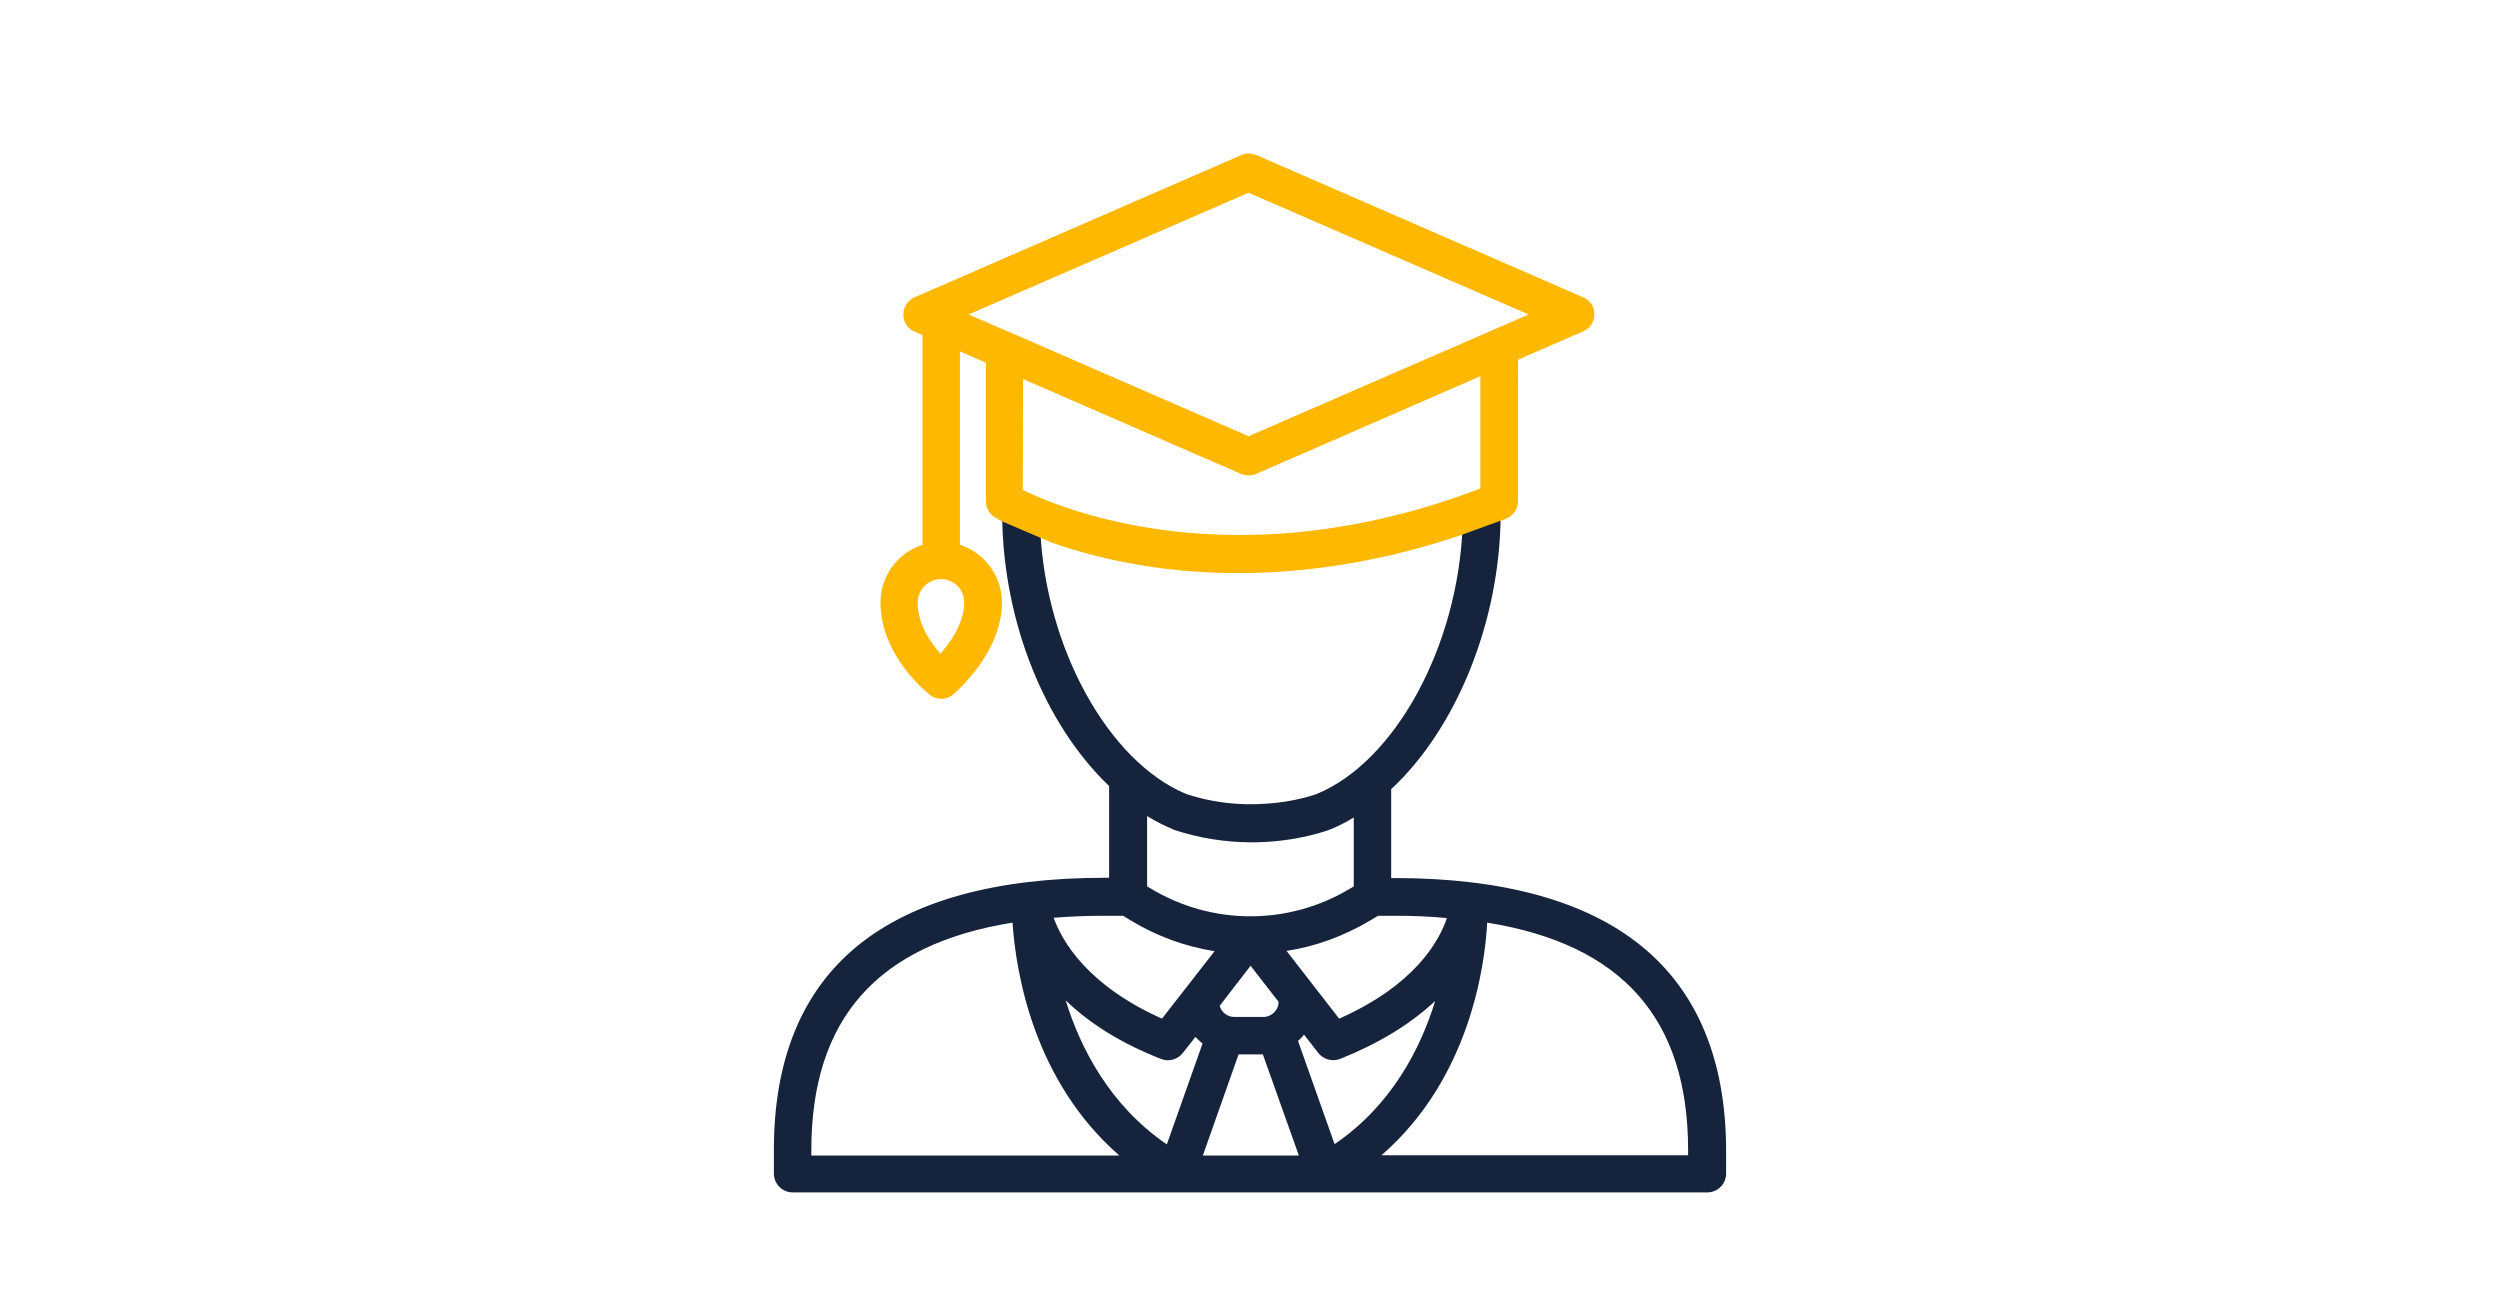
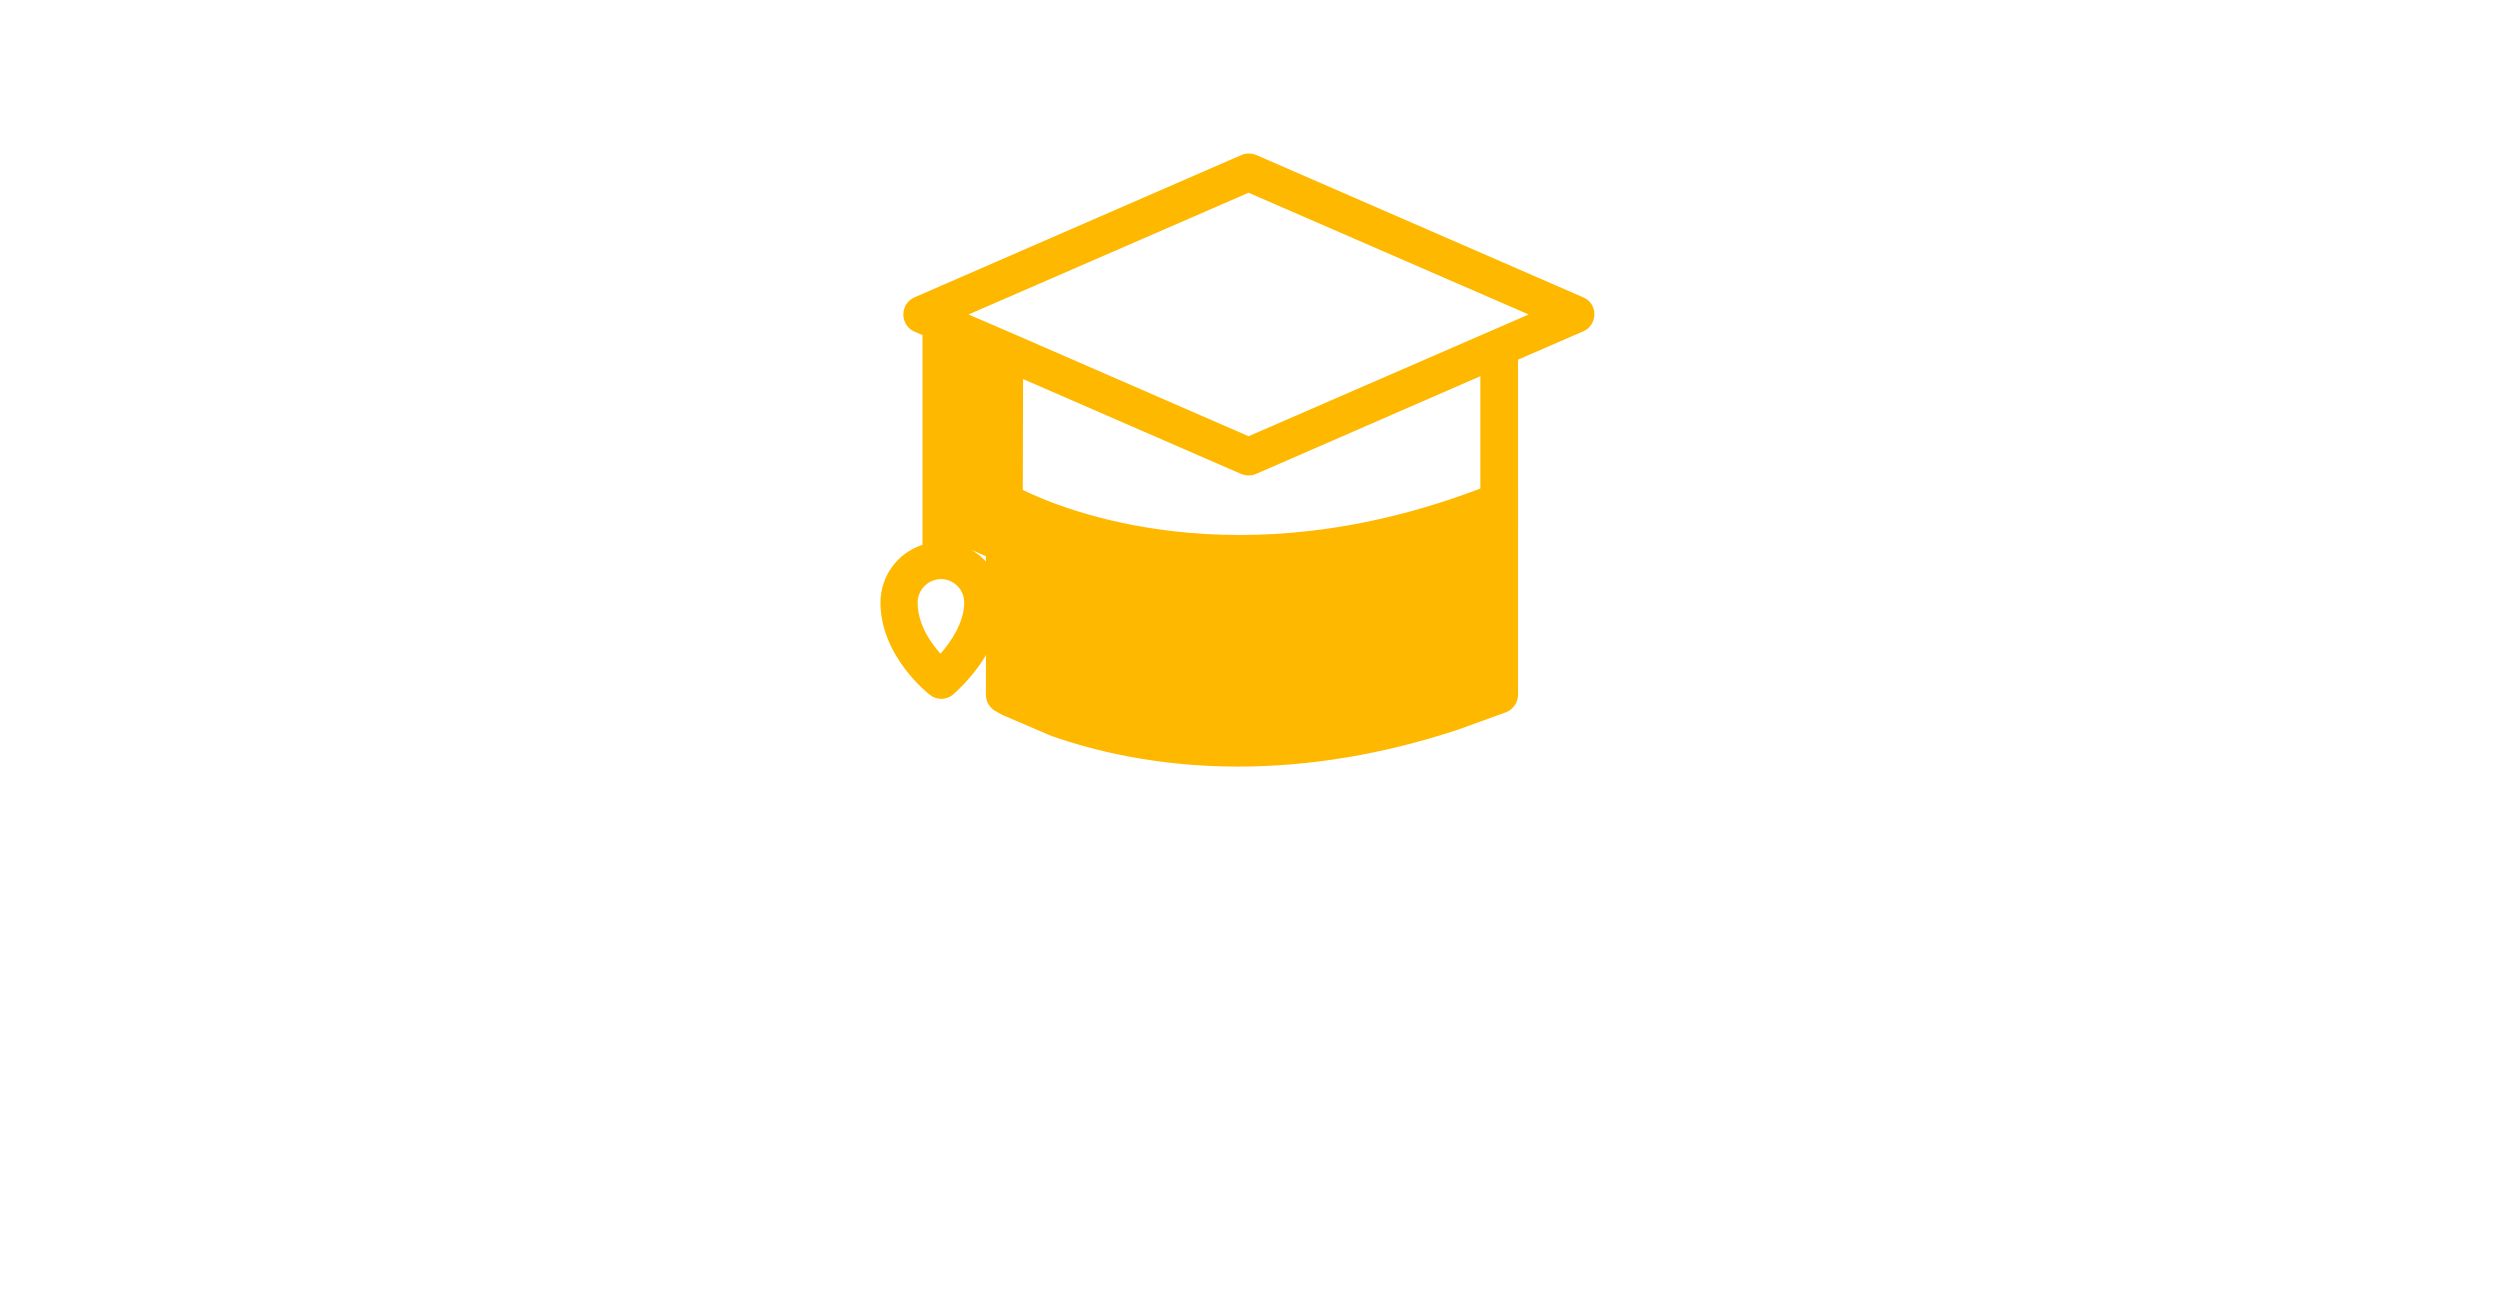
<svg xmlns="http://www.w3.org/2000/svg" version="1.1" id="Ebene_1" x="0px" y="0px" viewBox="0 0 478.504 249.871" style="enable-background:new 0 0 478.504 249.871;" xml:space="preserve">
  <g>
-     <path style="fill:#15243C;" d="M314.245,181.133c-10.557-8.643-26.475-13.073-47.315-13.073h-0.656v-17.012   c12.526-11.651,20.731-31.999,20.95-52.074v-1.696l-1.532,0.602c-1.422,0.547-3.063,1.149-4.923,1.75l-0.766,0.273l-0.055,0.766   c-0.875,23.028-12.909,45.127-27.951,51.308c-0.109,0.055-11.706,4.376-24.943,0c-14.878-6.181-26.912-27.897-27.951-50.652   l-0.055-0.711l-0.656-0.273c-2.133-0.875-3.884-1.696-4.923-2.243l-1.641-0.82v1.86c0.273,19.911,8.096,39.493,20.458,51.308   v17.558h-0.821c-20.786,0-36.703,4.376-47.315,13.018c-10.666,8.697-16.027,21.825-16.027,39.001v4.595   c0,1.969,1.586,3.61,3.61,3.61l175.038,0c1.969,0,3.61-1.586,3.61-3.61v-4.595C330.326,202.958,324.911,189.83,314.245,181.133z    M284.652,176.593c25.873,4.157,38.454,18.434,38.454,43.541v0.985l-58.693,0C281.316,206.459,284.215,184.853,284.652,176.593z    M237.064,201.81l4.649,0l6.892,19.364l-18.379,0L237.064,201.81z M222.404,194.972c-14.331-6.4-19.145-14.878-20.731-19.309   c3.337-0.273,6.564-0.383,9.791-0.383h3.501l1.422,0.875c4.978,3.008,10.338,4.978,16.082,5.908L222.404,194.972z M222.24,202.685   c1.477,0.602,3.173,0.109,4.157-1.149l2.407-3.063c0.438,0.438,0.875,0.875,1.367,1.258l-6.837,19.309   c-10.885-7.439-16.519-18.379-19.364-27.569C208.675,196.012,214.801,199.786,222.24,202.685z M259.162,169.646l-0.766,0.438   c-11.815,7.111-26.529,7.056-38.29-0.109l-0.547-0.328V156.19c1.641,1.039,3.337,1.86,5.032,2.571l0.055,0.055   c4.814,1.586,9.846,2.407,14.933,2.407c8.752,0,14.878-2.407,15.152-2.516c1.422-0.602,2.899-1.313,4.376-2.243v13.183   L259.162,169.646L259.162,169.646z M239.361,184.853l5.361,6.892c0,1.586-1.313,2.899-2.899,2.899h-5.579   c-1.313,0-2.461-0.875-2.79-2.133L239.361,184.853z M256.318,194.972l-10.065-12.964c5.634-0.875,10.94-2.844,15.863-5.743   l1.641-0.985h3.227c3.282,0,6.564,0.109,9.955,0.438C275.463,180.094,270.868,188.518,256.318,194.972z M249.59,198.035   l2.735,3.501c0.985,1.258,2.68,1.696,4.157,1.149c7.384-2.954,13.511-6.673,18.215-11.104c-2.79,9.08-8.314,19.965-19.254,27.404   l-7.002-19.746C248.824,198.911,249.207,198.528,249.59,198.035z M193.797,176.593c0.656,9.627,4.048,30.303,20.458,44.58   l-58.966,0v-1.039C155.288,195.027,167.924,180.75,193.797,176.593z" />
-     <path style="fill:#FFB800;" d="M303.031,56.911l-62.576-27.24c-0.93-0.383-1.969-0.383-2.844,0l-62.576,27.24   c-1.313,0.547-2.133,1.86-2.133,3.282c0,1.422,0.82,2.735,2.133,3.282l1.532,0.656l0,40.149c-4.759,1.532-8.041,5.962-8.041,11.049   c0,10.229,9.08,17.394,9.463,17.668c0.602,0.492,1.422,0.766,2.188,0.766c0.82,0,1.696-0.328,2.297-0.875   c0.93-0.82,9.299-8.205,9.299-17.558c0-5.087-3.282-9.518-8.041-11.049l0-37.032l4.978,2.188l0,26.529   c0,1.258,0.656,2.407,1.75,3.063c0.109,0.055,0.547,0.328,1.367,0.766l9.572,4.102h0.055c7.494,2.626,19.746,5.798,35.5,5.798l0,0   c13.675,0,27.842-2.352,42.064-7.056l0,0l9.354-3.391l0.109-0.055c1.258-0.602,2.079-1.86,2.079-3.282V68.835l12.471-5.415   c1.313-0.547,2.133-1.86,2.133-3.282C305.219,58.771,304.344,57.458,303.031,56.911z M184.552,115.33   c0,3.829-2.571,7.549-4.54,9.791c-1.914-2.133-4.376-5.689-4.376-9.791c0-2.461,2.024-4.485,4.485-4.485   C182.583,110.845,184.552,112.868,184.552,115.33z M185.373,60.193l53.605-23.302l53.605,23.302l-53.605,23.302l-45.346-19.746l0,0   L185.373,60.193z M195.82,72.555l41.736,18.16c0.93,0.383,1.969,0.383,2.844,0l42.939-18.707v21.497   c-46.604,17.777-79.861,4.048-87.574,0.274L195.82,72.555L195.82,72.555z" />
+     <path style="fill:#FFB800;" d="M303.031,56.911l-62.576-27.24c-0.93-0.383-1.969-0.383-2.844,0l-62.576,27.24   c-1.313,0.547-2.133,1.86-2.133,3.282c0,1.422,0.82,2.735,2.133,3.282l1.532,0.656l0,40.149c-4.759,1.532-8.041,5.962-8.041,11.049   c0,10.229,9.08,17.394,9.463,17.668c0.602,0.492,1.422,0.766,2.188,0.766c0.82,0,1.696-0.328,2.297-0.875   c0.93-0.82,9.299-8.205,9.299-17.558c0-5.087-3.282-9.518-8.041-11.049l4.978,2.188l0,26.529   c0,1.258,0.656,2.407,1.75,3.063c0.109,0.055,0.547,0.328,1.367,0.766l9.572,4.102h0.055c7.494,2.626,19.746,5.798,35.5,5.798l0,0   c13.675,0,27.842-2.352,42.064-7.056l0,0l9.354-3.391l0.109-0.055c1.258-0.602,2.079-1.86,2.079-3.282V68.835l12.471-5.415   c1.313-0.547,2.133-1.86,2.133-3.282C305.219,58.771,304.344,57.458,303.031,56.911z M184.552,115.33   c0,3.829-2.571,7.549-4.54,9.791c-1.914-2.133-4.376-5.689-4.376-9.791c0-2.461,2.024-4.485,4.485-4.485   C182.583,110.845,184.552,112.868,184.552,115.33z M185.373,60.193l53.605-23.302l53.605,23.302l-53.605,23.302l-45.346-19.746l0,0   L185.373,60.193z M195.82,72.555l41.736,18.16c0.93,0.383,1.969,0.383,2.844,0l42.939-18.707v21.497   c-46.604,17.777-79.861,4.048-87.574,0.274L195.82,72.555L195.82,72.555z" />
  </g>
</svg>